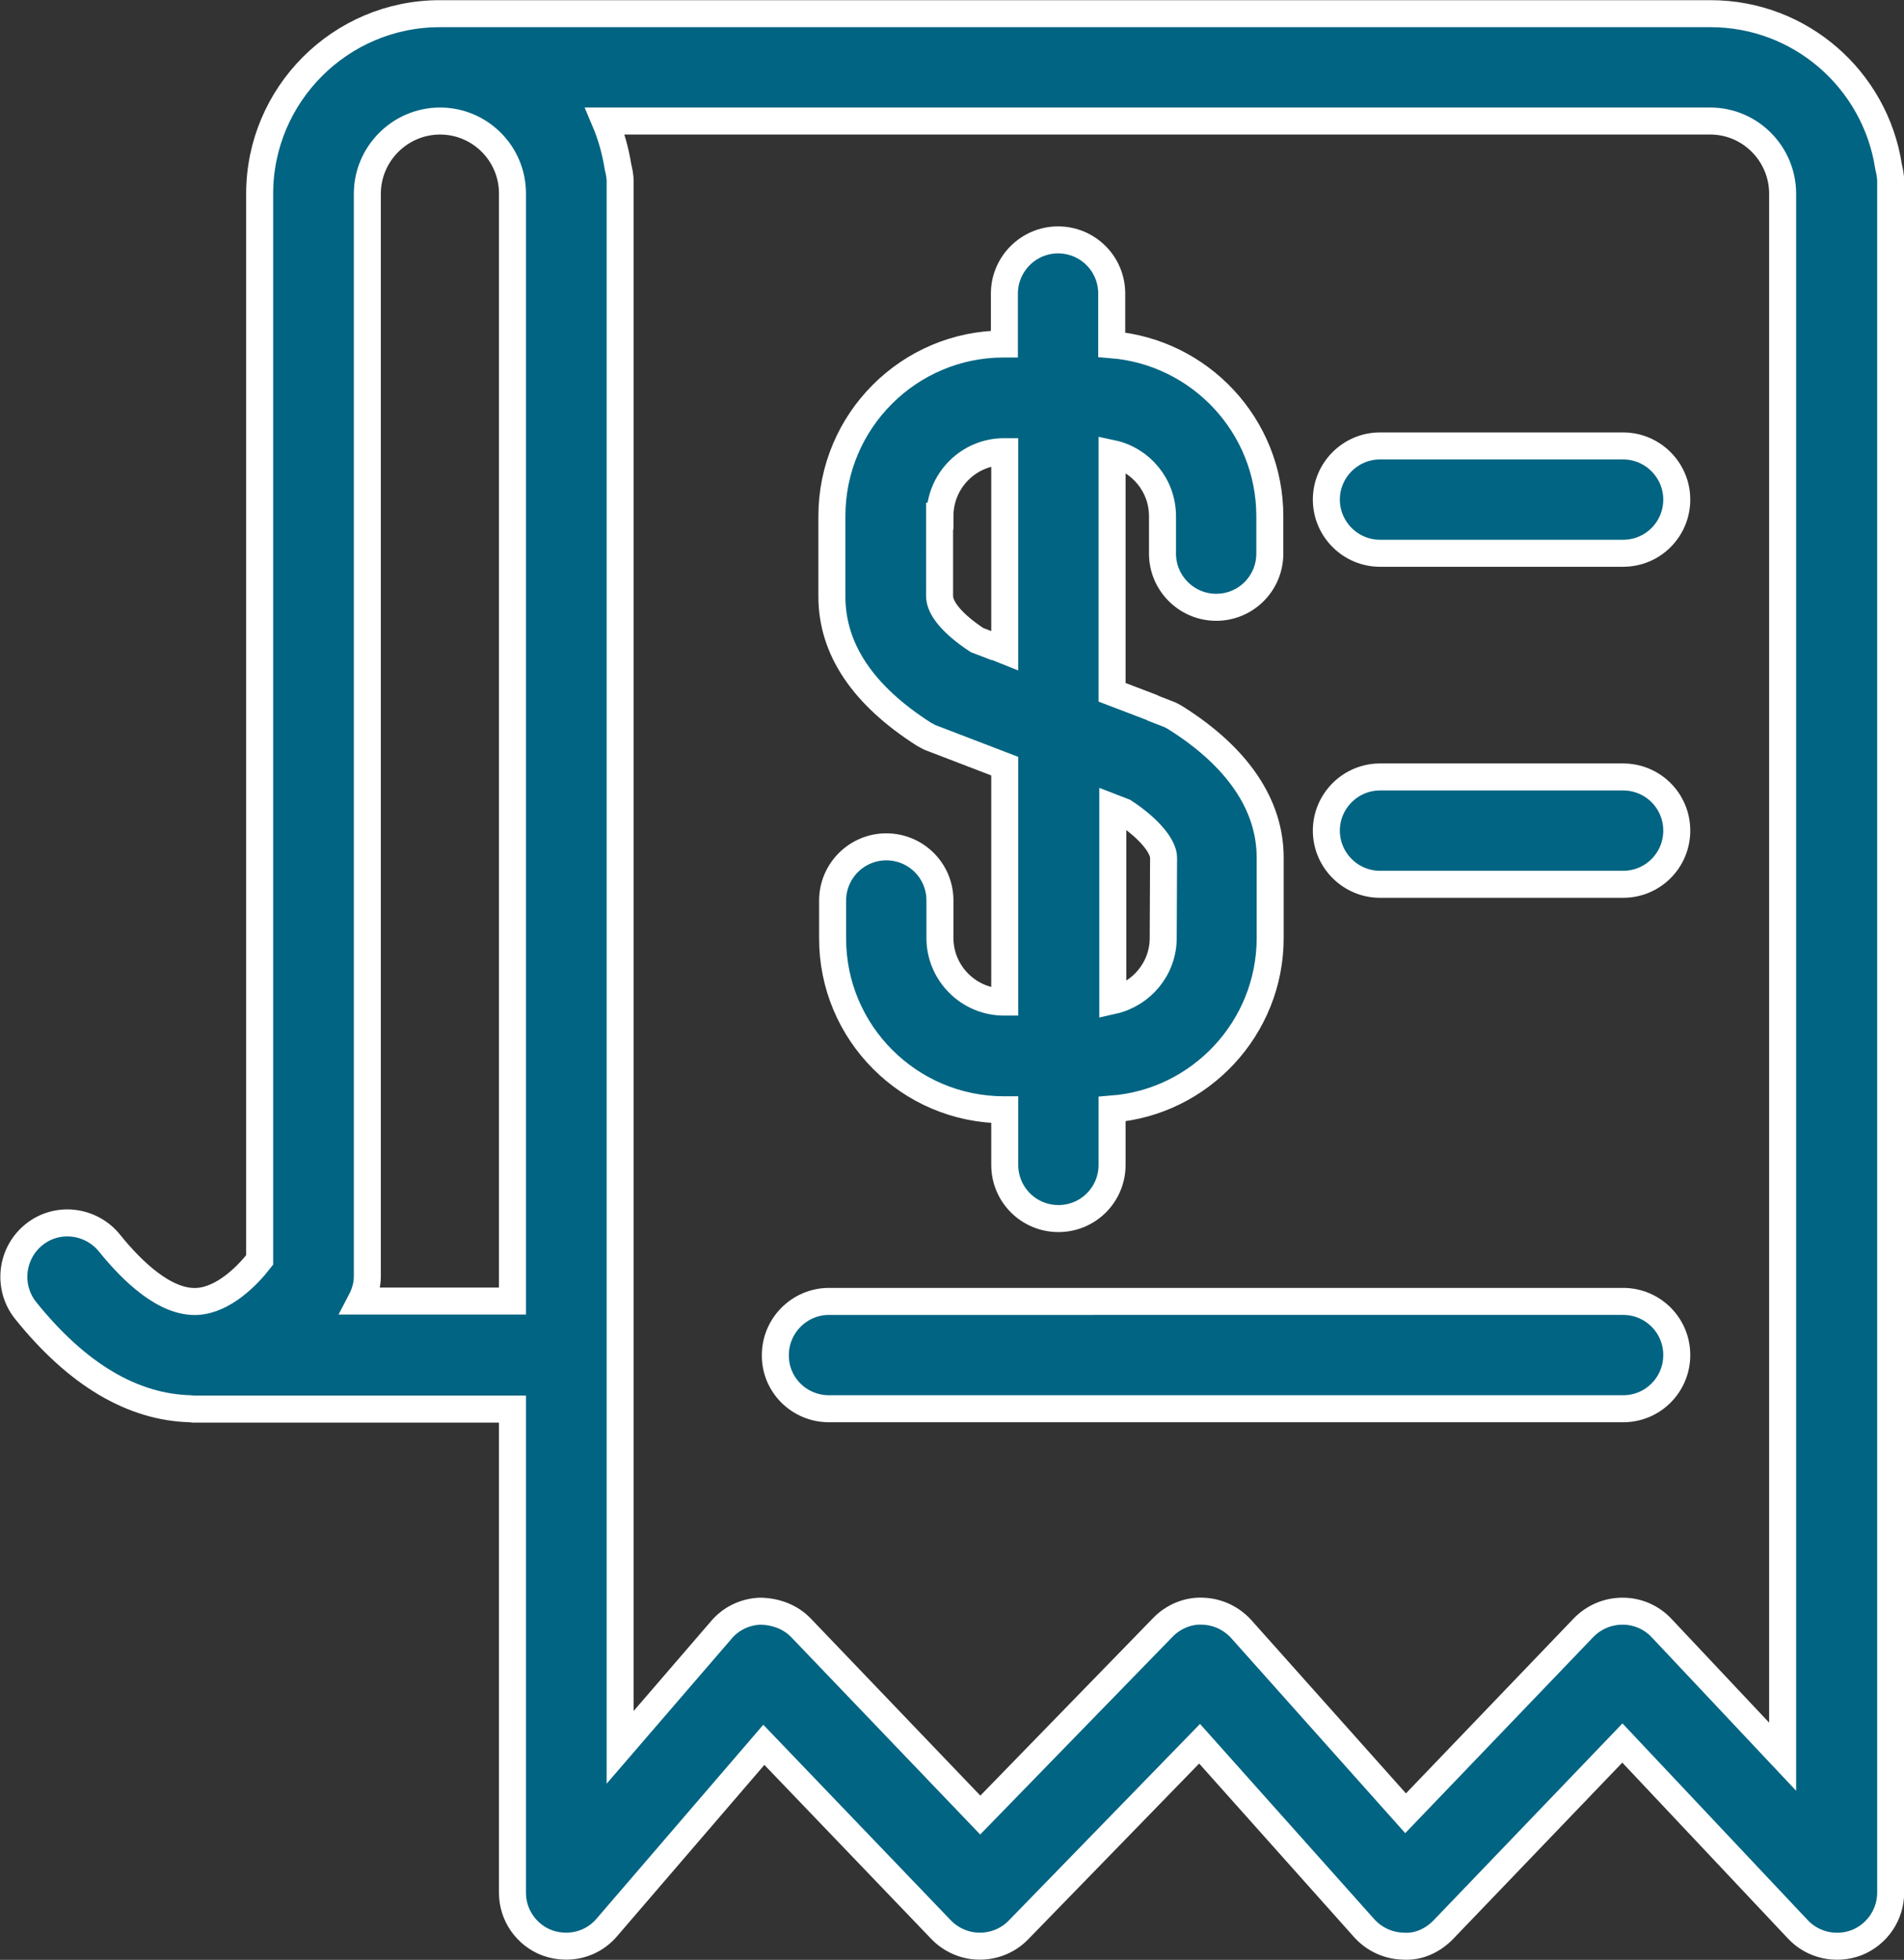
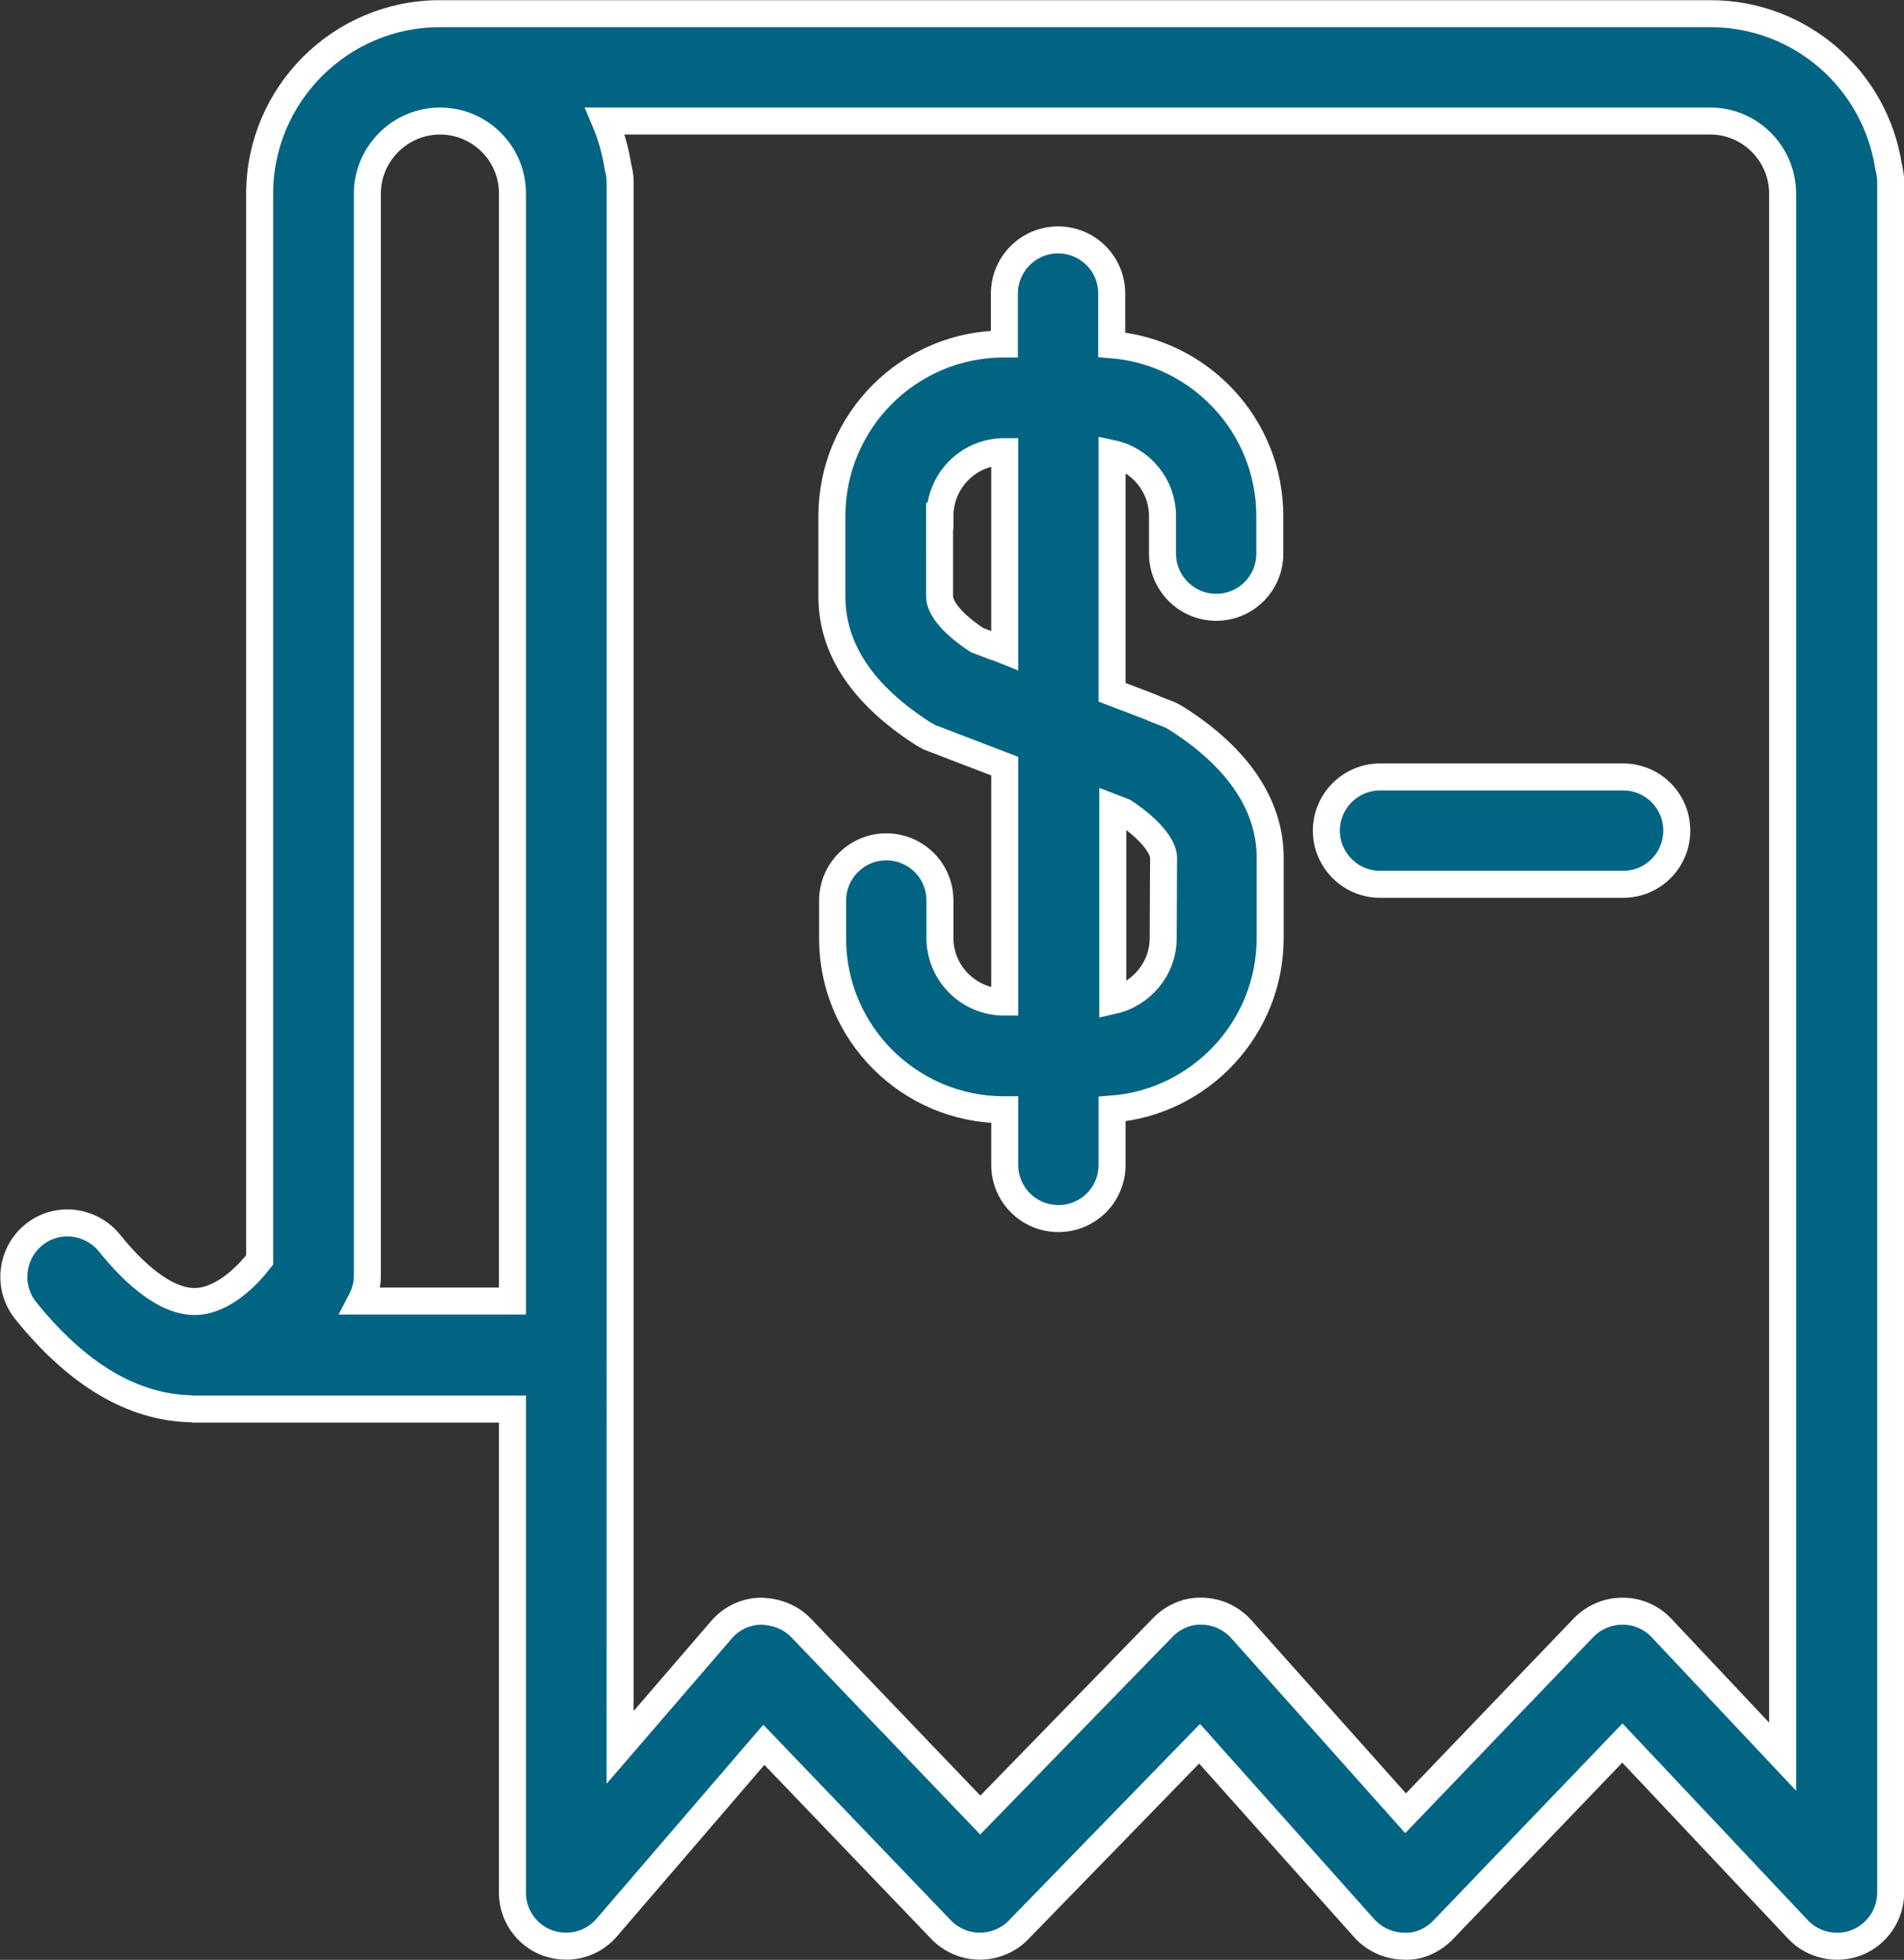
<svg xmlns="http://www.w3.org/2000/svg" version="1.1" x="0px" y="0px" width="52.87px" height="54.41px" viewBox="0 0 52.87 54.41" style="enable-background:new 0 0 52.87 54.41;" xml:space="preserve">
  <rect x="0" y="0" width="52.87" height="54.41" fill="#333333" stroke="none" />
  <style type="text/css">
	.st0{fill:#006482;stroke:#FFFFFF;stroke-width:0.75;stroke-miterlimit:10;}
</style>
  <defs>
</defs>
  <g>
    <g>
      <path class="st0" d="M15.2,53.94c0.17,0.06,0.34,0.09,0.52,0.09c0.43,0,0.84-0.18,1.13-0.52l4.36-5.07l4.92,5.13    c0.28,0.29,0.67,0.46,1.07,0.46c0,0,0,0,0.01,0c0.4,0,0.79-0.16,1.07-0.45l5.03-5.17l4.57,5.12c0.28,0.31,0.67,0.49,1.09,0.5    c0.42,0.03,0.82-0.16,1.11-0.46l4.97-5.18l4.87,5.17c0.42,0.45,1.07,0.59,1.64,0.37c0.57-0.23,0.94-0.78,0.94-1.39V5.03    c0-0.14-0.03-0.28-0.06-0.41c-0.37-2.4-2.44-4.24-4.94-4.24H12.21c0,0,0,0,0,0c-2.76,0-5,2.25-5,5v29.6    c-0.35,0.45-1,1.1-1.72,1.15c-0.9,0.06-1.83-0.85-2.45-1.62c-0.52-0.64-1.46-0.75-2.1-0.23c-0.64,0.52-0.74,1.46-0.23,2.1    c1.43,1.78,2.97,2.69,4.58,2.73c0.02,0,0.04,0.01,0.06,0.01h0.03c0,0,0,0,0.01,0c0,0,0.01,0,0.01,0h8.83v13.43    C14.23,53.16,14.61,53.72,15.2,53.94z M49.5,5.38v43.39l-3.36-3.57c-0.28-0.3-0.67-0.47-1.08-0.47c0,0,0,0-0.01,0    c-0.41,0-0.8,0.17-1.08,0.46l-4.94,5.15l-4.56-5.11c-0.28-0.31-0.67-0.49-1.08-0.5c-0.4-0.02-0.81,0.15-1.1,0.45l-5.07,5.21    l-4.98-5.2c-0.29-0.3-0.69-0.45-1.12-0.46c-0.42,0.01-0.82,0.2-1.09,0.52l-2.81,3.26V37.63c0,0,0-0.01,0-0.01c0,0,0-0.01,0-0.01    V5.4c0-0.01,0-0.01,0-0.02c0-0.02,0-0.03,0-0.05v-0.3c0-0.14-0.03-0.27-0.06-0.4c-0.07-0.44-0.19-0.87-0.36-1.27h30.69    C48.6,3.36,49.5,4.27,49.5,5.38z M10.02,36.12c0.11-0.21,0.18-0.44,0.18-0.68V5.38c0-1.11,0.91-2.02,2.02-2.02    c1.1,0,2,0.89,2.01,1.99v30.77H10.02z" />
      <path class="st0" d="M27.88,30.81h0.02v1.53c0,0.83,0.67,1.49,1.49,1.49c0.83,0,1.49-0.67,1.49-1.49v-1.55    c2.45-0.19,4.39-2.25,4.39-4.75v-2.23c0-1.46-0.9-2.79-2.61-3.87c-0.08-0.05-0.17-0.1-0.26-0.13l-0.36-0.14    c-0.02-0.01-0.04-0.02-0.06-0.03l-1.1-0.42v-6.63c0.8,0.17,1.4,0.89,1.4,1.74v1.04c0,0.82,0.67,1.49,1.49,1.49    c0.83,0,1.49-0.67,1.49-1.49v-1.04c0-2.51-1.94-4.56-4.39-4.76V8.15c0-0.83-0.67-1.49-1.49-1.49c-0.82,0-1.49,0.67-1.49,1.49v1.4    h-0.02c-2.63,0-4.77,2.14-4.77,4.78v2.23c0,1.46,0.86,2.74,2.55,3.82c0.09,0.05,0.17,0.1,0.27,0.13l1.98,0.76v6.55h-0.02    c-0.98,0-1.78-0.8-1.78-1.78V25c0-0.83-0.67-1.49-1.49-1.49c-0.82,0-1.49,0.67-1.49,1.49v1.04    C23.11,28.67,25.25,30.81,27.88,30.81z M32.3,26.04c0,0.85-0.6,1.56-1.4,1.74v-5.36l0.31,0.12c0.76,0.5,1.1,0.99,1.1,1.27    L32.3,26.04L32.3,26.04z M26.1,14.33c0-0.99,0.8-1.79,1.78-1.79h0.02v5.52l-0.25-0.1c-0.01-0.01-0.03-0.01-0.05-0.01l-0.47-0.18    c-0.67-0.44-1.04-0.88-1.04-1.22V14.33z" />
-       <path class="st0" d="M23.02,39.11h22.05c0.83,0,1.49-0.67,1.49-1.49c0-0.83-0.67-1.49-1.49-1.49H23.02    c-0.82,0-1.49,0.67-1.49,1.49C21.52,38.44,22.19,39.11,23.02,39.11z" />
-       <path class="st0" d="M38.32,15.36h6.75c0.83,0,1.49-0.67,1.49-1.49c0-0.82-0.67-1.49-1.49-1.49h-6.75c-0.82,0-1.49,0.67-1.49,1.49    C36.83,14.69,37.5,15.36,38.32,15.36z" />
      <path class="st0" d="M38.32,24.55h6.75c0.83,0,1.49-0.67,1.49-1.49c0-0.83-0.67-1.49-1.49-1.49h-6.75c-0.82,0-1.49,0.67-1.49,1.49    C36.83,23.88,37.5,24.55,38.32,24.55z" />
    </g>
  </g>
</svg>